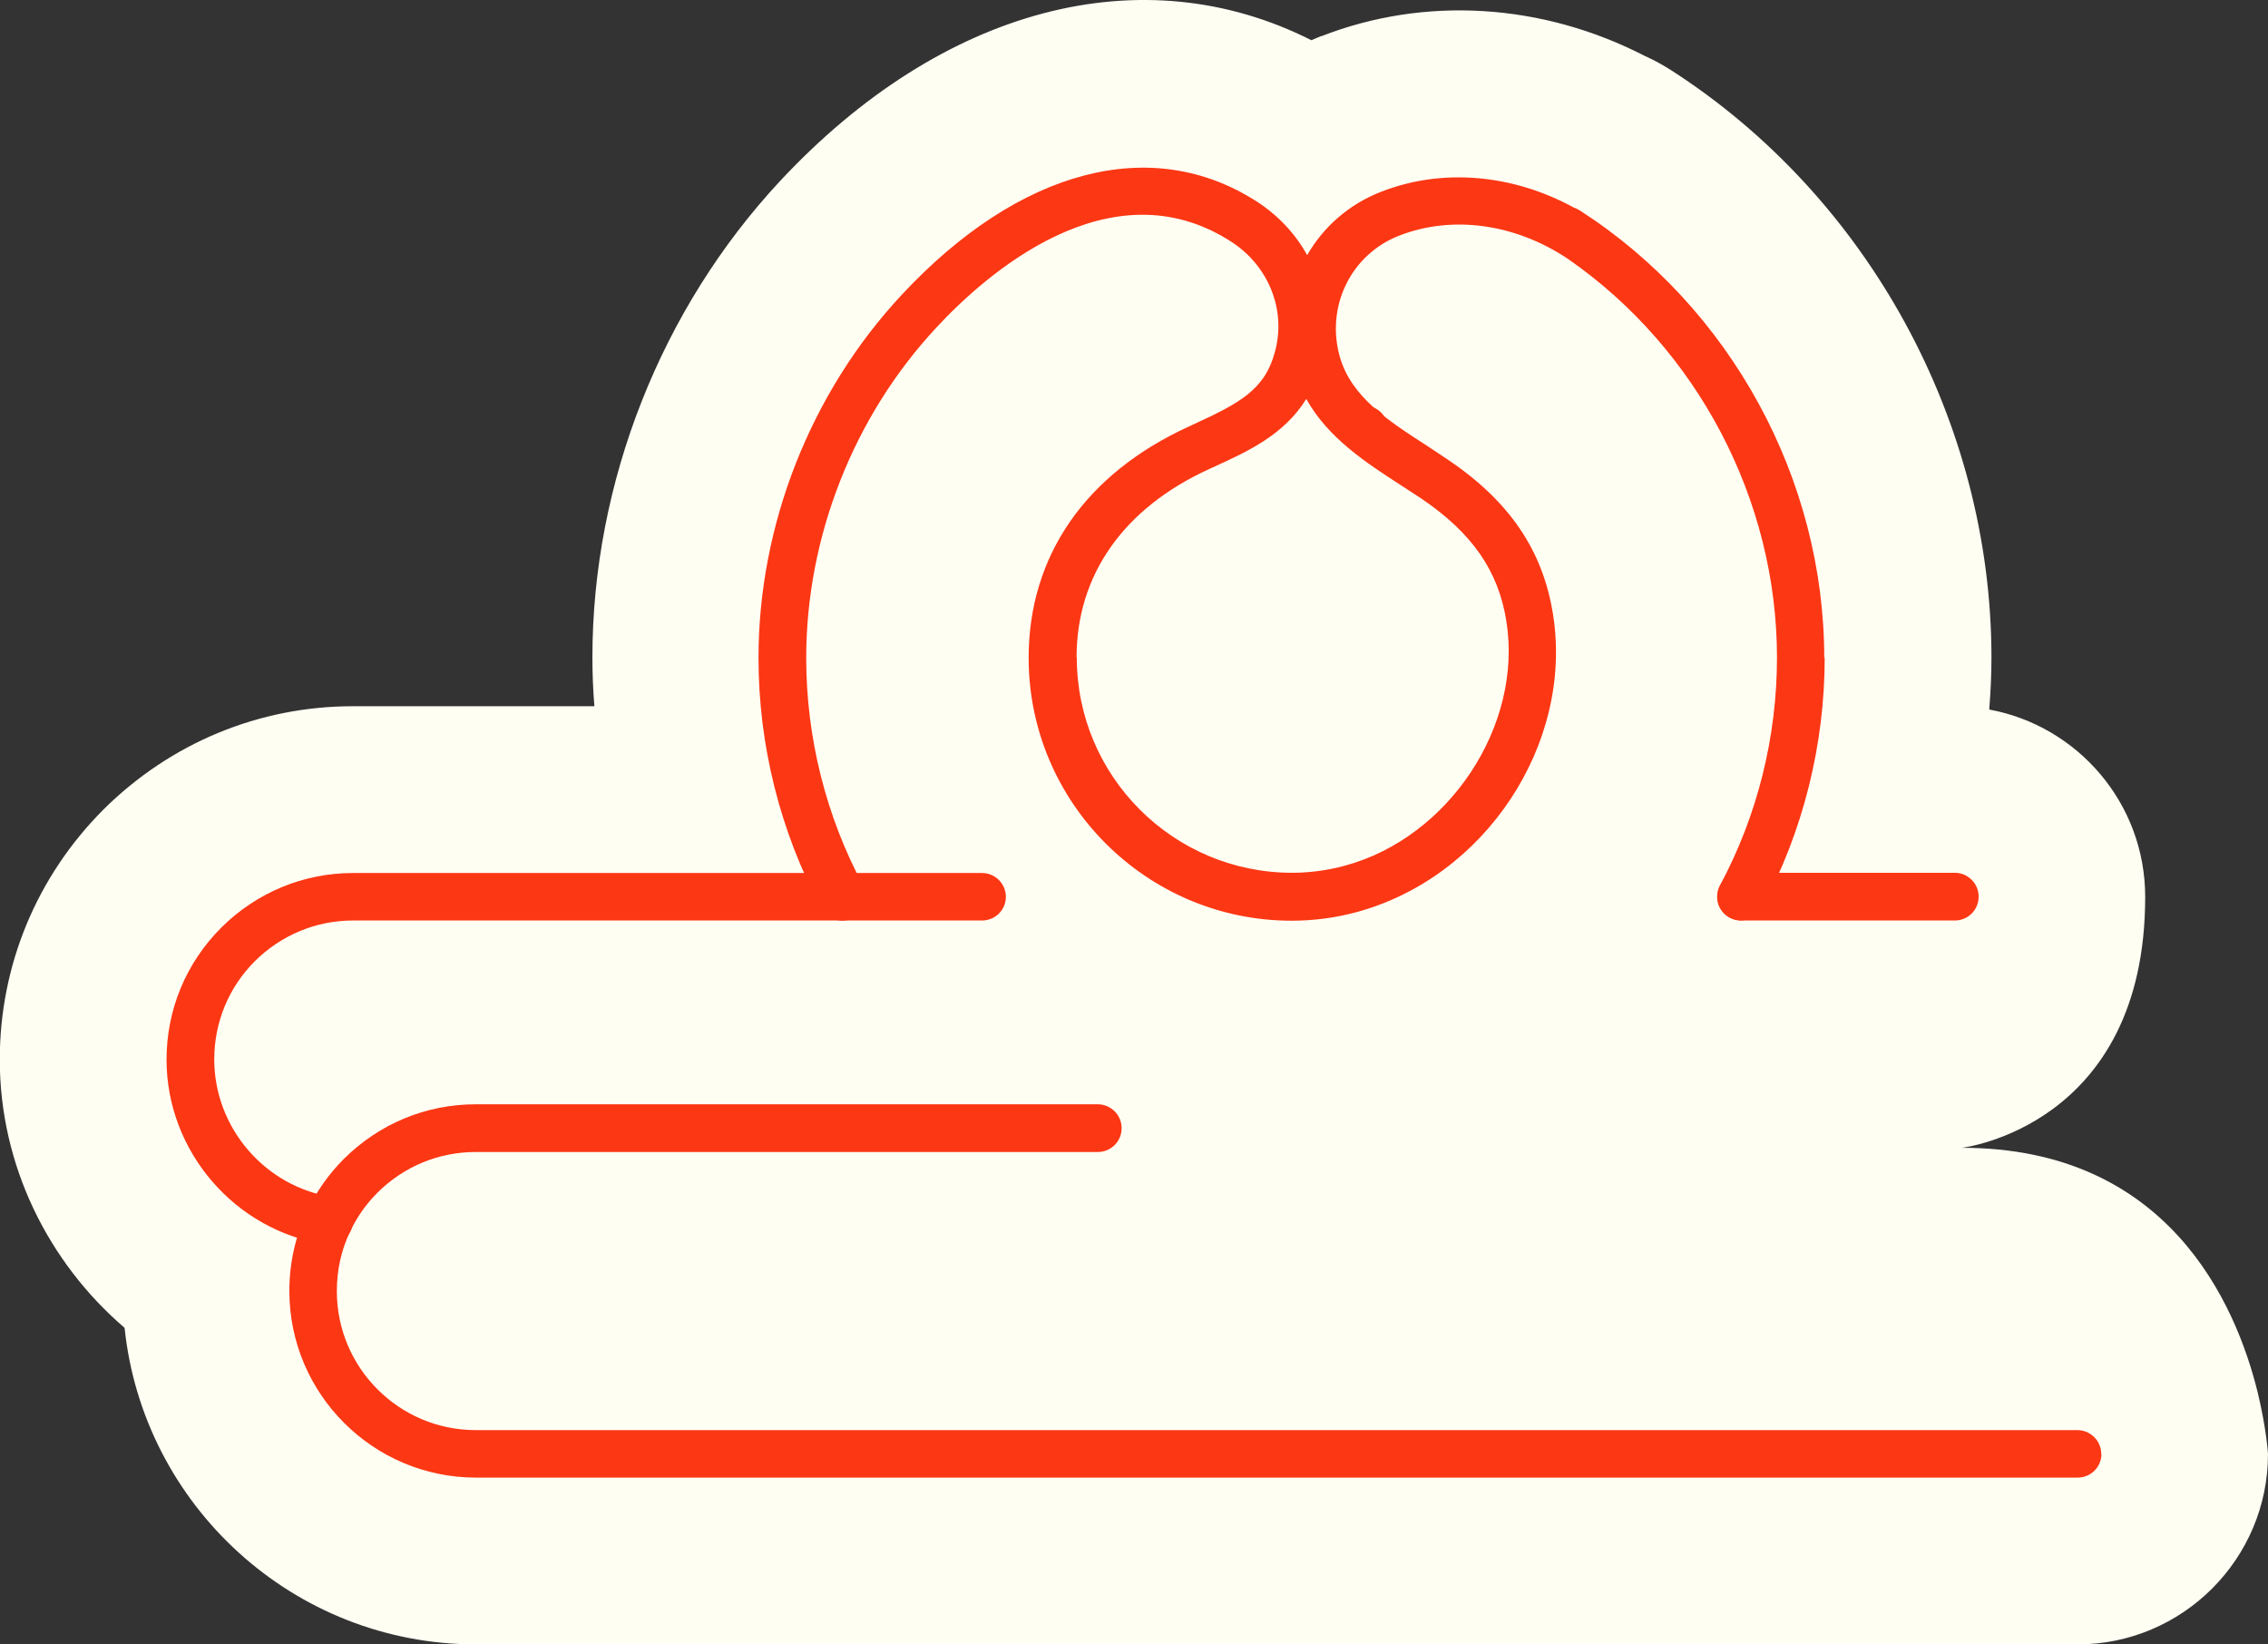
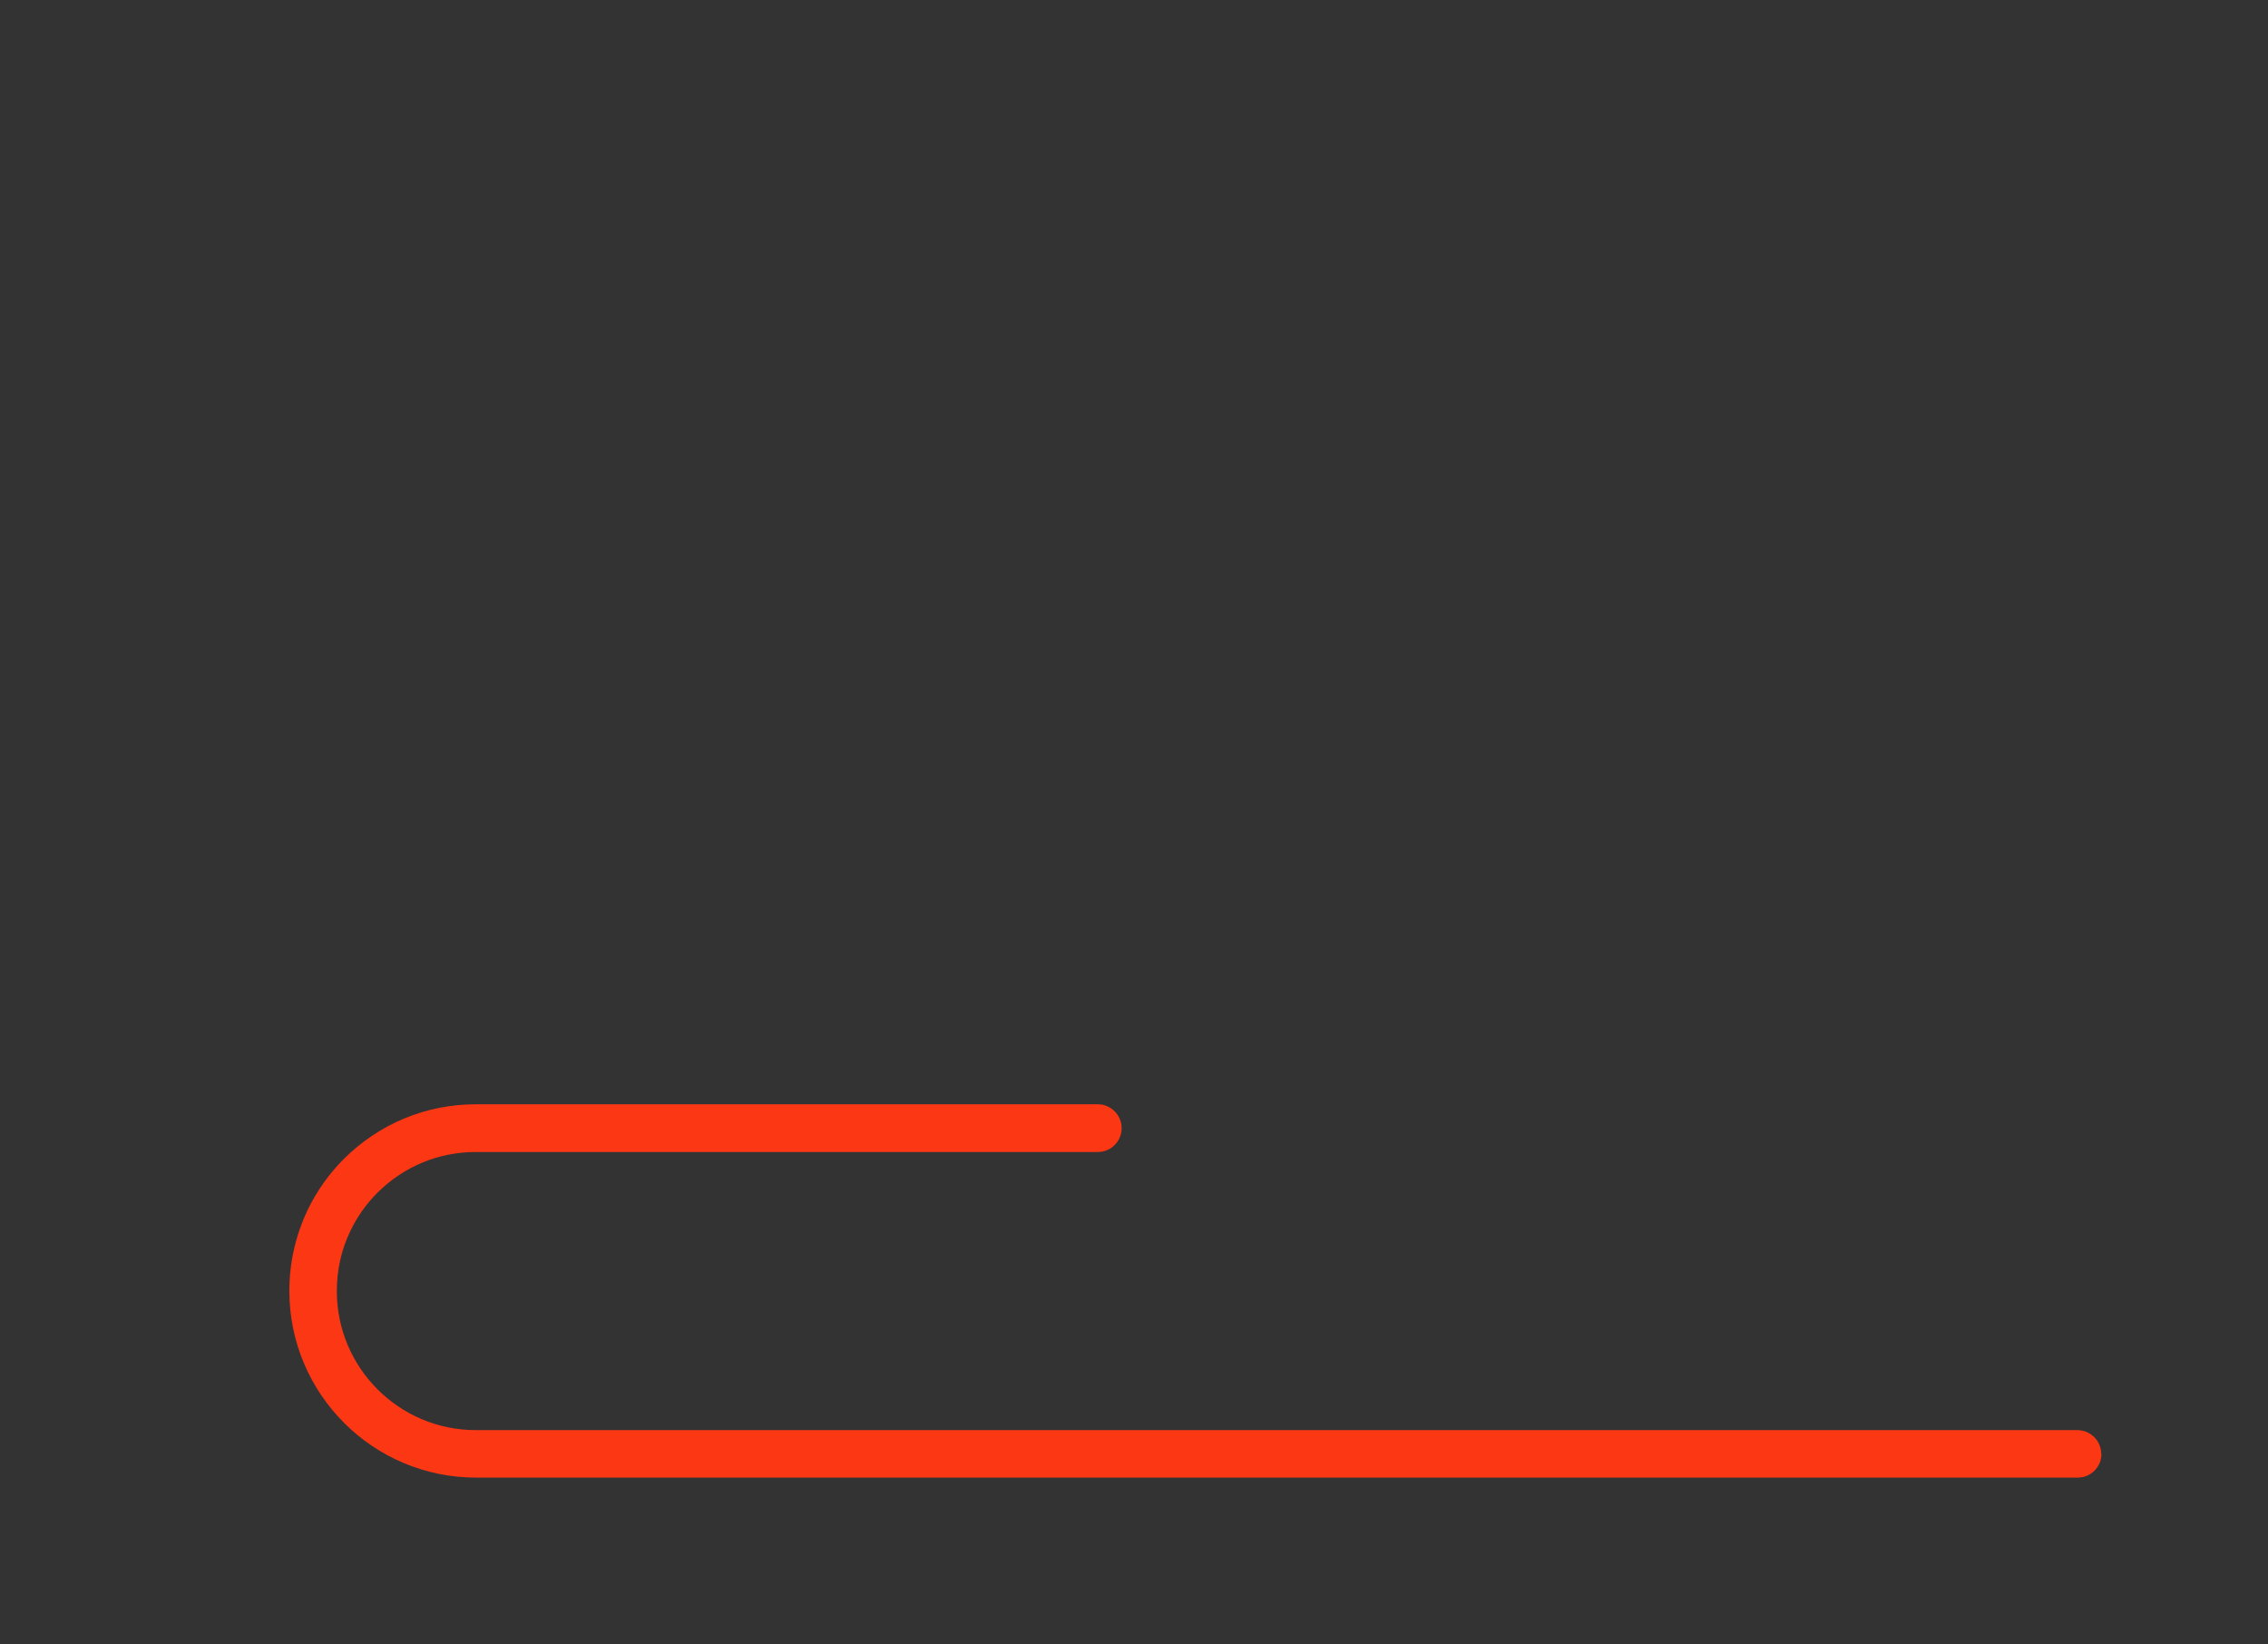
<svg xmlns="http://www.w3.org/2000/svg" id="Calque_1" viewBox="0 0 102.68 74.43">
  <rect x="0" y="0" width="102.68" height="74.43" fill="#333333" stroke="none" />
  <defs>
    <style>.cls-1{fill:#fc3714;}.cls-2{fill:#fffef3;}</style>
  </defs>
-   <path class="cls-2" d="M59.82,1.64c4.69-1.83,10.01-1.5,14.66.9.41.18.8.4,1.18.64,8.94,5.75,14.5,15.95,14.5,26.6,0,.78-.04,1.57-.1,2.34,4.01.74,7.06,4.25,7.06,8.48,0,10.4-8.3,11.36-8.3,11.36,9.31,0,12.39,7.01,13.39,11.06.4,1.65.47,2.8.47,2.8,0,4.75-3.87,8.62-8.62,8.62H21.55c-8.26,0-15.07-6.29-15.91-14.33-3.46-2.97-5.65-7.36-5.65-12.14,0-4.27,1.67-8.29,4.69-11.32,3.04-3.02,7.05-4.68,11.3-4.68h10.93c-.06-.73-.09-1.47-.09-2.2,0-7.92,3.1-15.78,8.5-21.58C42.68.31,51.73-2.04,59.37,1.82c.15-.06.3-.13.45-.19Z" />
  <path class="cls-1" d="M95.14,65.81c0,.6-.48,1.08-1.08,1.08H21.55c-4.66,0-8.45-3.79-8.45-8.45,0-1.28.28-2.5.82-3.65.42-.87.97-1.65,1.65-2.33,1.6-1.59,3.72-2.47,5.97-2.47h28.16c.59,0,1.08.48,1.08,1.08s-.48,1.08-1.08,1.08h-28.16c-1.68,0-3.25.65-4.45,1.84-.51.51-.92,1.09-1.23,1.74-.41.85-.61,1.76-.61,2.72,0,3.47,2.82,6.29,6.29,6.29h72.51c.59,0,1.08.48,1.08,1.08Z" />
-   <path class="cls-1" d="M45.54,40.59c0,.6-.48,1.08-1.08,1.08H15.99c-1.67,0-3.25.65-4.45,1.84-1.19,1.19-1.84,2.77-1.84,4.45,0,3.09,2.3,5.77,5.36,6.23.59.09.99.64.91,1.23-.09.59-.64.99-1.23.91-4.1-.61-7.2-4.21-7.2-8.36,0-2.26.88-4.38,2.48-5.98,1.6-1.59,3.72-2.47,5.97-2.47h28.47c.59,0,1.08.48,1.08,1.08Z" />
-   <path class="cls-1" d="M89.58,40.59c0,.6-.48,1.08-1.08,1.08h-9.67c-.59,0-1.08-.48-1.08-1.08s.48-1.08,1.08-1.08h9.67c.59,0,1.08.48,1.08,1.08Z" />
-   <path class="cls-1" d="M62.83,19.44c0,.6-.48,1.08-1.07,1.08h0c-.59,0-1.08-.48-1.08-1.08s.48-1.08,1.08-1.08,1.08.48,1.08,1.08Z" />
-   <path class="cls-1" d="M82.61,29.77c0,3.95-.98,7.87-2.84,11.33-.28.52-.93.72-1.46.44-.53-.28-.72-.93-.44-1.46,1.69-3.15,2.58-6.71,2.58-10.31,0-7.14-3.6-13.98-9.45-18.04,0,0-.02-.01-.03-.02-2.38-1.59-5.23-1.98-7.63-1.04-2.18.85-3.33,3.21-2.68,5.49.52,1.81,2.18,2.88,3.93,4.01.32.21.64.42.95.63,2.8,1.89,4.31,4.11,4.77,7.01.93,5.86-3.06,11.9-8.89,13.48-.96.26-1.95.39-2.94.39-6.56,0-11.91-5.34-11.91-11.9,0-4.61,2.57-8.33,7.25-10.47l.15-.07c2.15-.99,3.3-1.58,3.76-3.35.5-1.87-.3-3.86-1.99-4.95-5.49-3.54-11.16,1.53-13.34,3.88-3.75,4.02-5.9,9.48-5.9,14.96,0,3.6.89,7.16,2.58,10.31.28.52.08,1.18-.44,1.46-.52.28-1.18.08-1.46-.44-1.86-3.46-2.84-7.38-2.84-11.33,0-6.02,2.36-12.01,6.48-16.43,5.32-5.71,11.33-7.29,16.09-4.22.97.63,1.74,1.46,2.27,2.42.73-1.27,1.88-2.3,3.35-2.87,2.76-1.08,5.95-.8,8.73.72.09.03.18.07.27.13,6.82,4.39,11.06,12.15,11.06,20.26ZM48.75,29.77c0,5.37,4.37,9.74,9.75,9.74.8,0,1.61-.11,2.38-.32,4.72-1.27,8.07-6.34,7.32-11.06-.36-2.29-1.55-4-3.85-5.56-.3-.2-.61-.4-.92-.6-1.56-1.01-3.3-2.13-4.29-3.91-1.01,1.63-2.65,2.38-4.26,3.11l-.15.07c-3.87,1.77-5.99,4.8-5.99,8.52Z" />
</svg>